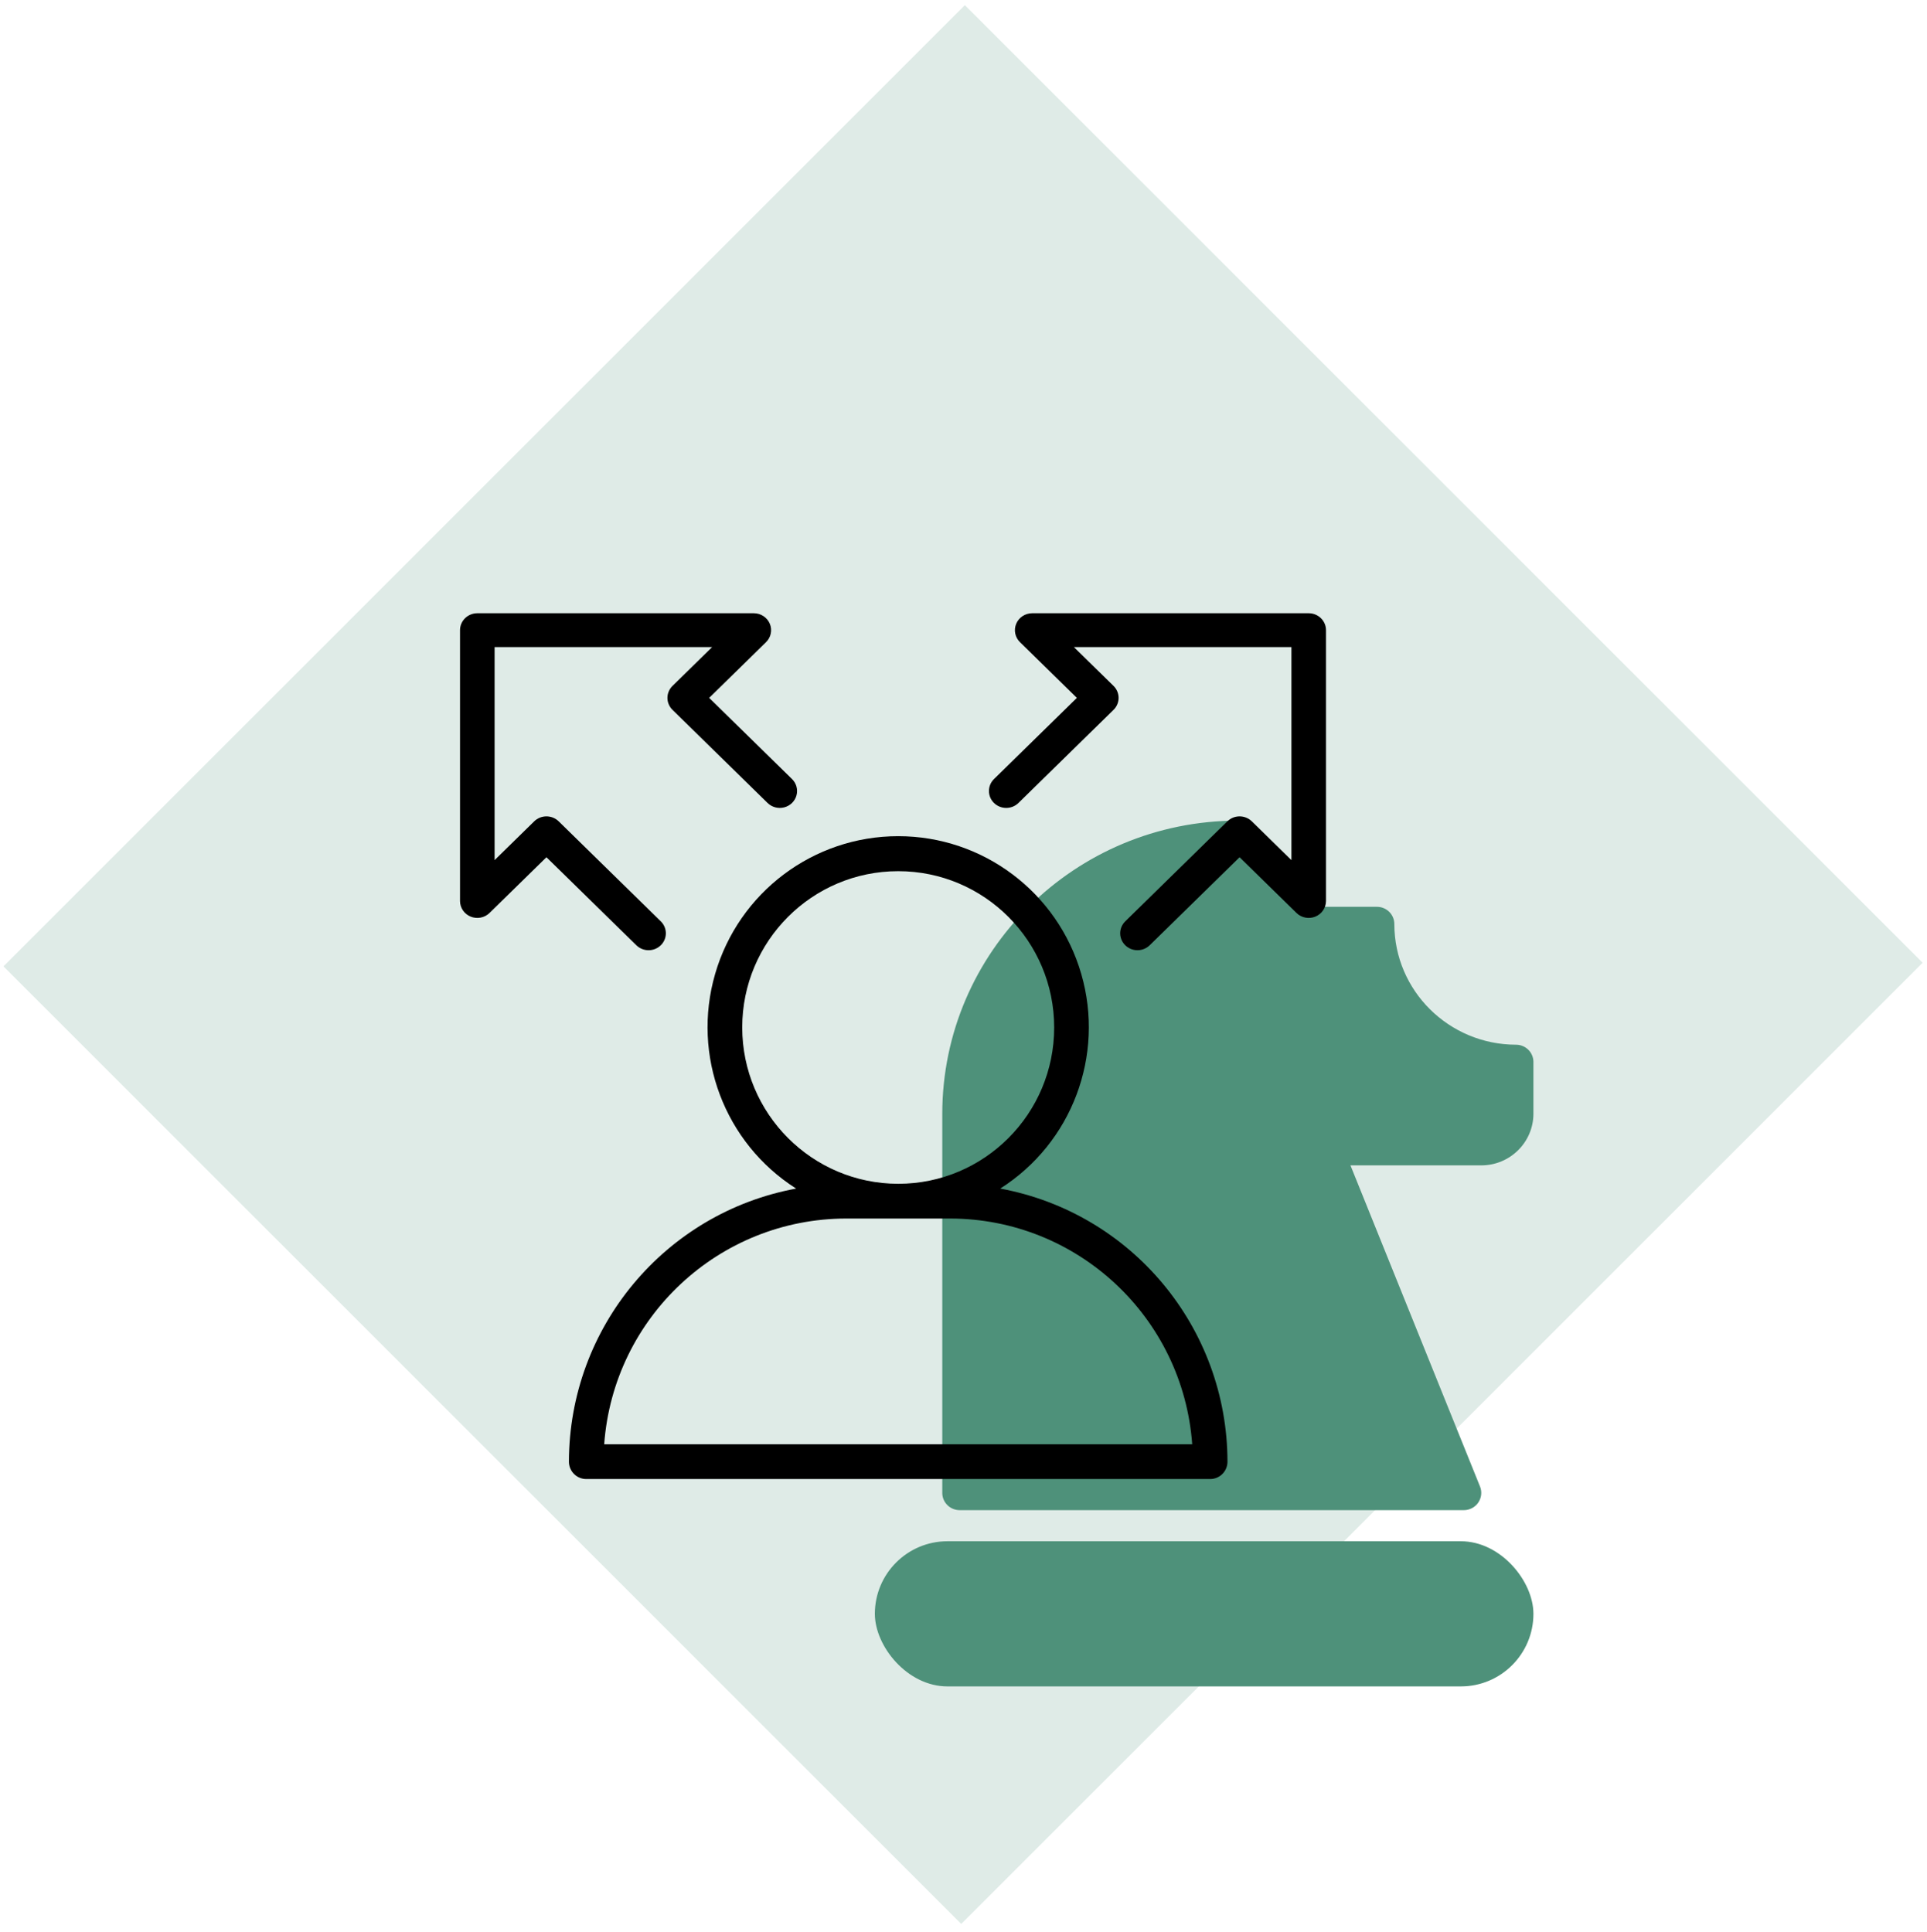
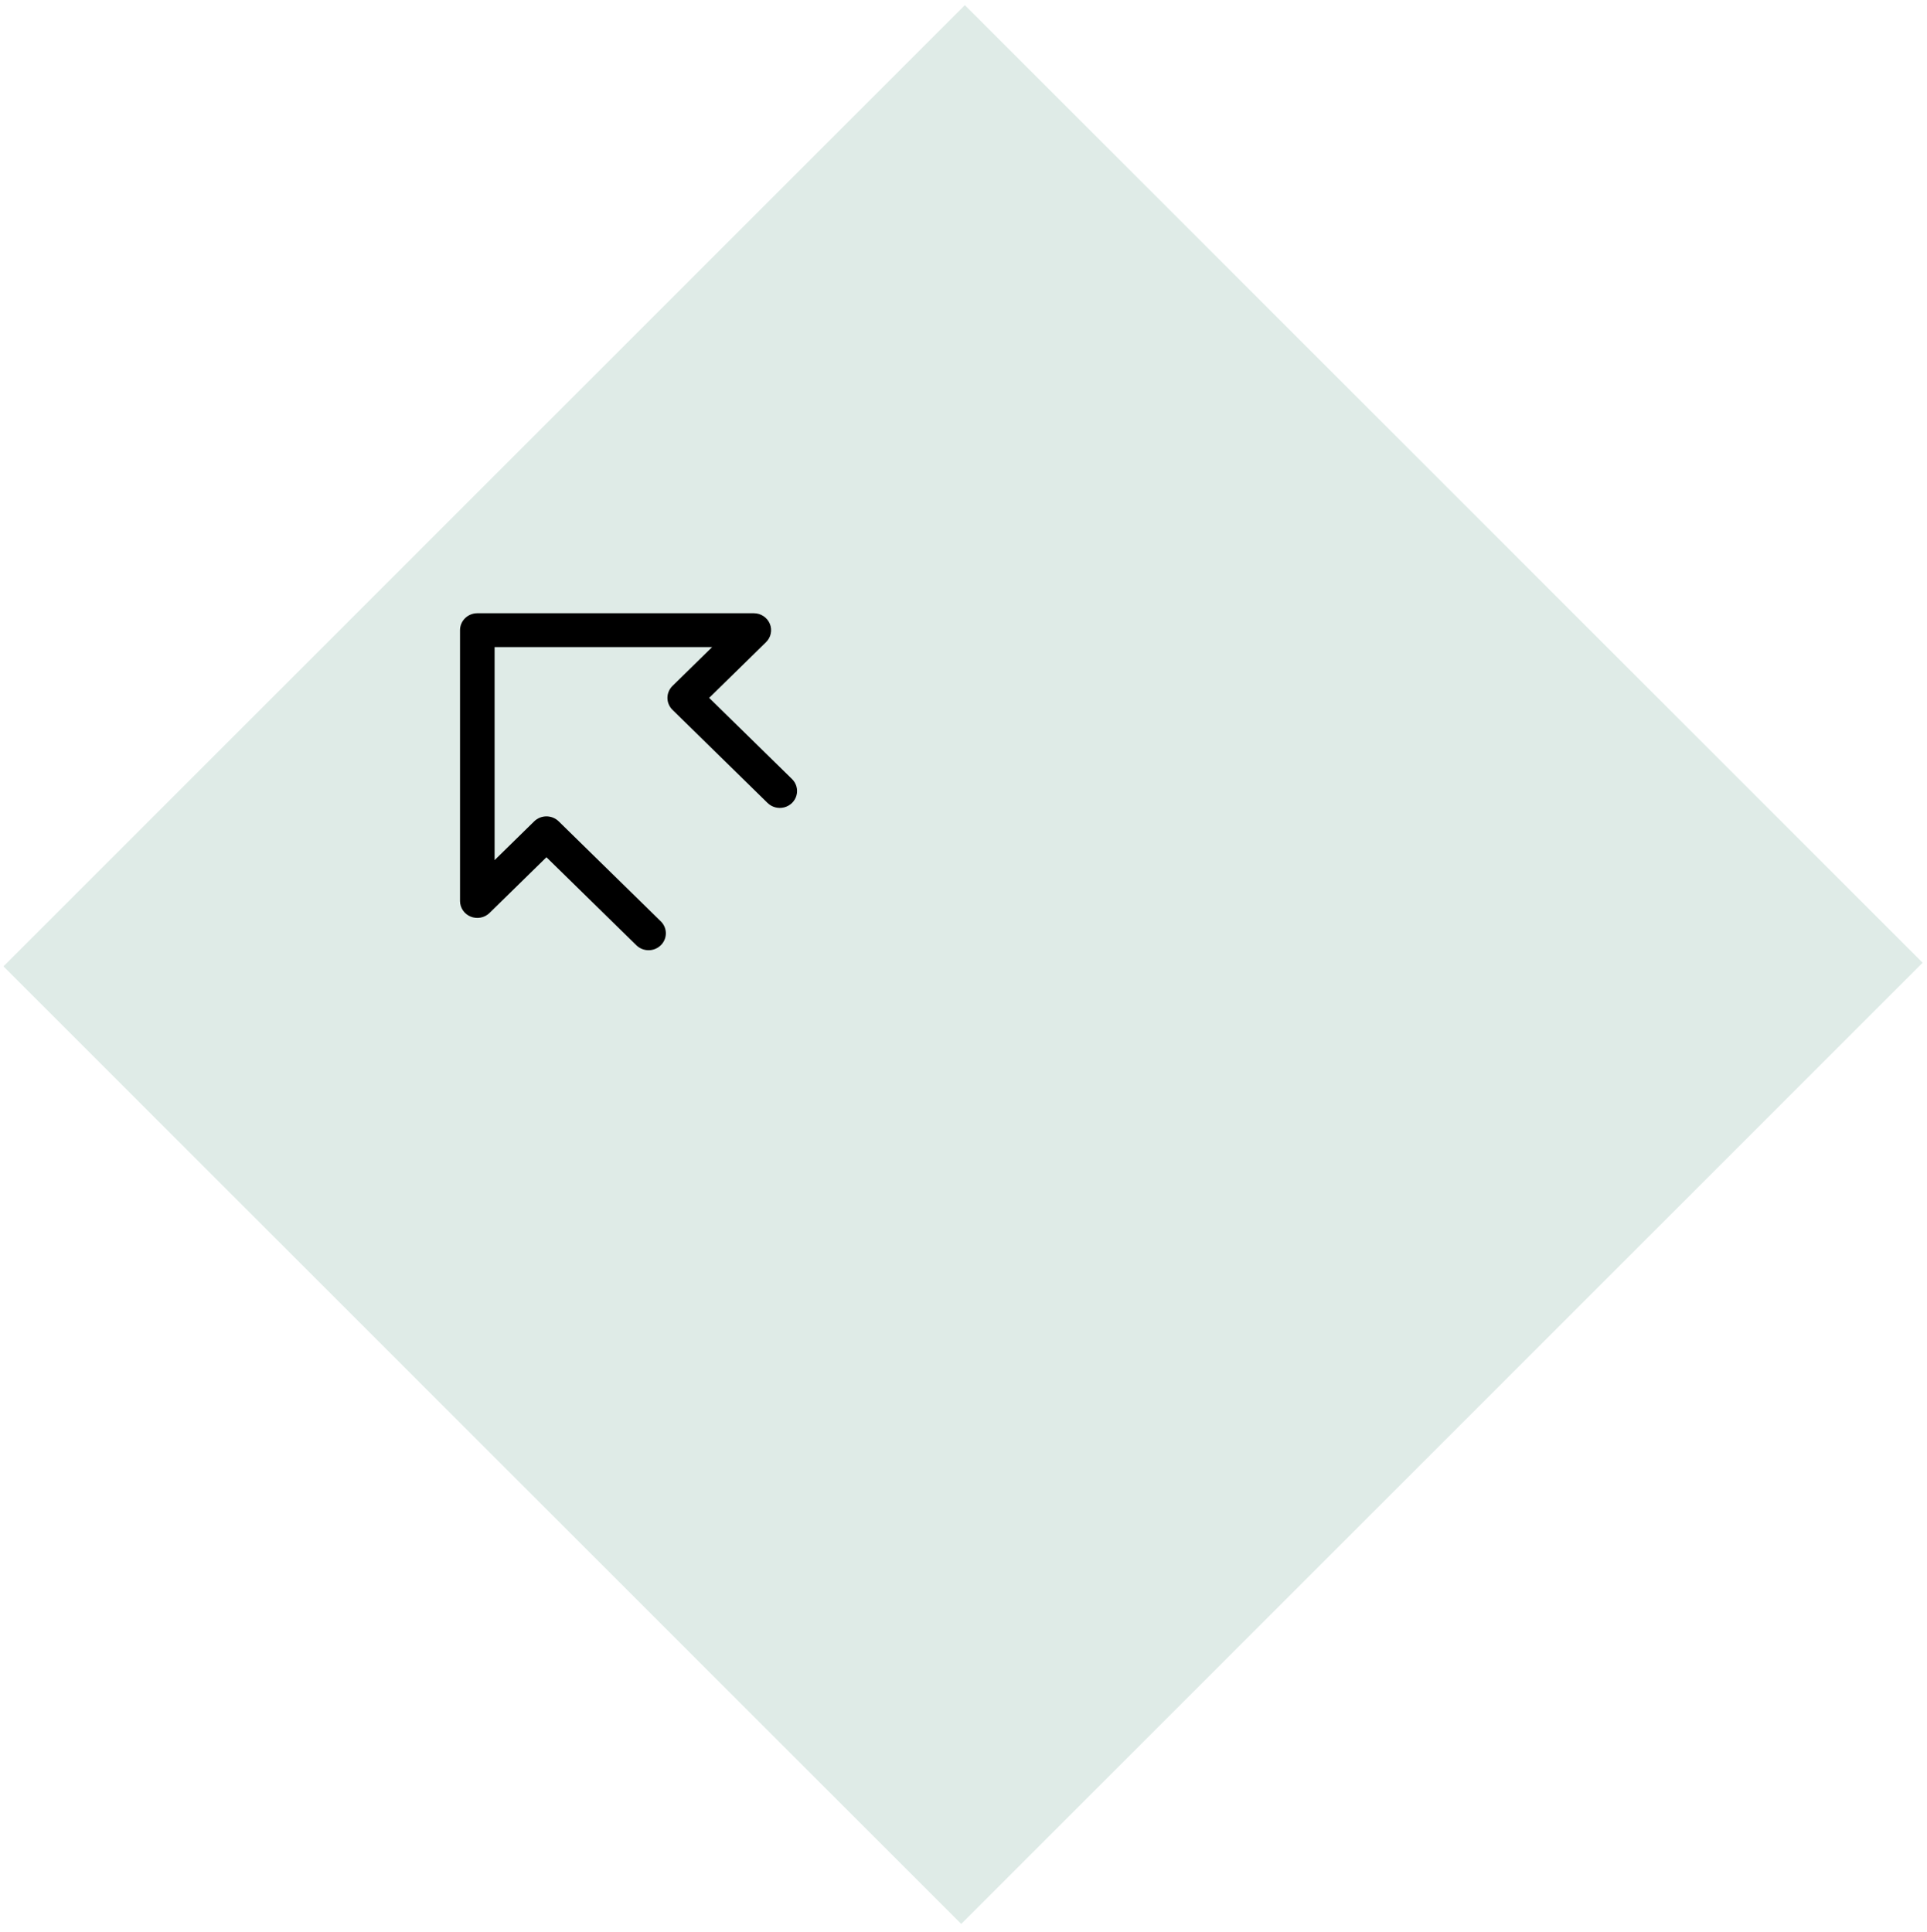
<svg xmlns="http://www.w3.org/2000/svg" width="377px" height="378px" viewBox="0 0 377 378" version="1.1">
  <title>Identify Gaps and Improve Processes</title>
  <g id="Rally-Your-Team-Wireframes" stroke="none" stroke-width="1" fill="none" fill-rule="evenodd">
    <g id="Identify-Gaps-and-Improve-Processes" transform="translate(0.412, 0.246)">
      <g id="Maximize-Budgets-&amp;-Results-Copy" fill="#4E917A" opacity="0.182">
        <rect id="Rectangle-Copy-2" transform="translate(188, 188.5) scale(1, -1) rotate(-315) translate(-188, -188.5) " x="55" y="56" width="266" height="265" />
      </g>
      <g id="strategy" transform="translate(89.588, 119.754)" fill-rule="nonzero">
-         <path d="M206.598,84.431 C193.455,84.416 182.803,73.853 182.788,60.819 C182.788,59.924 182.43,59.066 181.792,58.433 C181.154,57.801 180.288,57.445 179.386,57.446 L169.182,57.446 C161.67,57.438 155.583,51.401 155.575,43.953 C155.576,43.058 155.217,42.2 154.579,41.567 C153.941,40.935 153.076,40.58 152.174,40.58 C120.252,40.615 94.383,66.268 94.348,97.924 L94.348,172.134 C94.348,173.029 94.706,173.887 95.344,174.52 C95.982,175.152 96.847,175.507 97.749,175.507 L196.394,175.507 C197.522,175.507 198.576,174.951 199.209,174.025 C199.842,173.098 199.97,171.922 199.553,170.882 L174.206,108.043 L199.795,108.043 C205.429,108.037 209.994,103.51 210,97.924 L210,87.804 C210,86.91 209.642,86.052 209.004,85.419 C208.366,84.786 207.501,84.431 206.598,84.431 L206.598,84.431 Z" id="Path" fill="#4E917A" />
-         <rect id="Rectangle" fill="#4E917A" x="81.159" y="181.594" width="128.841" height="28.406" rx="14.203" />
-         <path d="M105.692,112.581 C119.708,103.676 126.168,86.56 121.542,70.586 C116.917,54.612 102.319,43.623 85.725,43.623 C69.131,43.623 54.532,54.612 49.907,70.586 C45.281,86.56 51.741,103.676 65.757,112.581 C40.032,117.338 21.347,139.802 21.304,166.022 C21.304,166.923 21.661,167.788 22.297,168.425 C22.933,169.063 23.796,169.42 24.695,169.42 L146.754,169.42 C147.654,169.42 148.516,169.063 149.152,168.425 C149.788,167.788 150.145,166.923 150.145,166.022 C150.102,139.802 131.417,117.338 105.692,112.581 Z M55.21,81.06 C55.21,64.167 68.872,50.473 85.725,50.473 C102.578,50.473 116.24,64.167 116.24,81.06 C116.24,97.952 102.578,111.646 85.725,111.646 C68.88,111.627 55.229,97.944 55.21,81.06 Z M28.205,162.623 C30.014,137.743 50.665,118.474 75.553,118.443 L95.896,118.443 C120.785,118.474 141.435,137.743 143.245,162.623 L28.205,162.623 Z" id="Shape" fill="#000000" />
        <path d="M39.277,64.972 C39.912,64.351 40.268,63.508 40.268,62.63 C40.268,61.751 39.912,60.909 39.277,60.288 L19.298,40.718 C18.664,40.097 17.804,39.748 16.907,39.748 C16.01,39.748 15.15,40.097 14.516,40.718 L6.763,48.313 L6.763,6.625 L49.321,6.625 L41.568,14.22 C40.933,14.841 40.577,15.683 40.577,16.562 C40.577,17.44 40.933,18.283 41.568,18.904 L60.17,37.128 C61.024,37.965 62.269,38.291 63.436,37.985 C64.603,37.679 65.514,36.786 65.827,35.643 C66.139,34.5 65.806,33.281 64.952,32.444 L48.74,16.562 L59.875,5.654 C60.839,4.706 61.126,3.283 60.604,2.046 C60.081,0.81 58.85,0.003 57.484,0 L3.381,0 C2.485,0 1.624,0.349 0.99,0.97 C0.356,1.591 0,2.434 0,3.312 L0,56.309 C0.002,57.648 0.826,58.854 2.088,59.367 C3.351,59.879 4.804,59.597 5.772,58.651 L16.907,47.744 L34.496,64.972 C35.13,65.593 35.99,65.942 36.887,65.942 C37.783,65.942 38.643,65.593 39.277,64.972 Z" id="Path" fill="#000000" />
-         <path d="M166.039,0 L111.936,0 C110.57,0.003 109.339,0.81 108.817,2.046 C108.294,3.283 108.581,4.706 109.546,5.654 L120.681,16.562 L104.469,32.444 C103.148,33.737 103.148,35.834 104.469,37.128 C105.789,38.421 107.93,38.421 109.25,37.128 L127.853,18.903 C128.487,18.282 128.843,17.44 128.843,16.562 C128.843,15.683 128.487,14.841 127.853,14.22 L120.099,6.625 L162.657,6.625 L162.657,48.313 L154.904,40.718 C154.27,40.097 153.41,39.748 152.513,39.748 C151.616,39.748 150.756,40.097 150.122,40.718 L130.143,60.288 C129.289,61.125 128.955,62.344 129.268,63.487 C129.58,64.63 130.492,65.523 131.658,65.829 C132.825,66.135 134.07,65.809 134.924,64.972 L152.513,47.744 L163.648,58.652 C164.616,59.597 166.069,59.879 167.332,59.367 C168.594,58.854 169.418,57.648 169.42,56.31 L169.42,3.312 C169.42,2.434 169.064,1.591 168.43,0.97 C167.796,0.349 166.936,0 166.039,0 Z" id="Path" fill="#000000" />
      </g>
    </g>
  </g>
</svg>